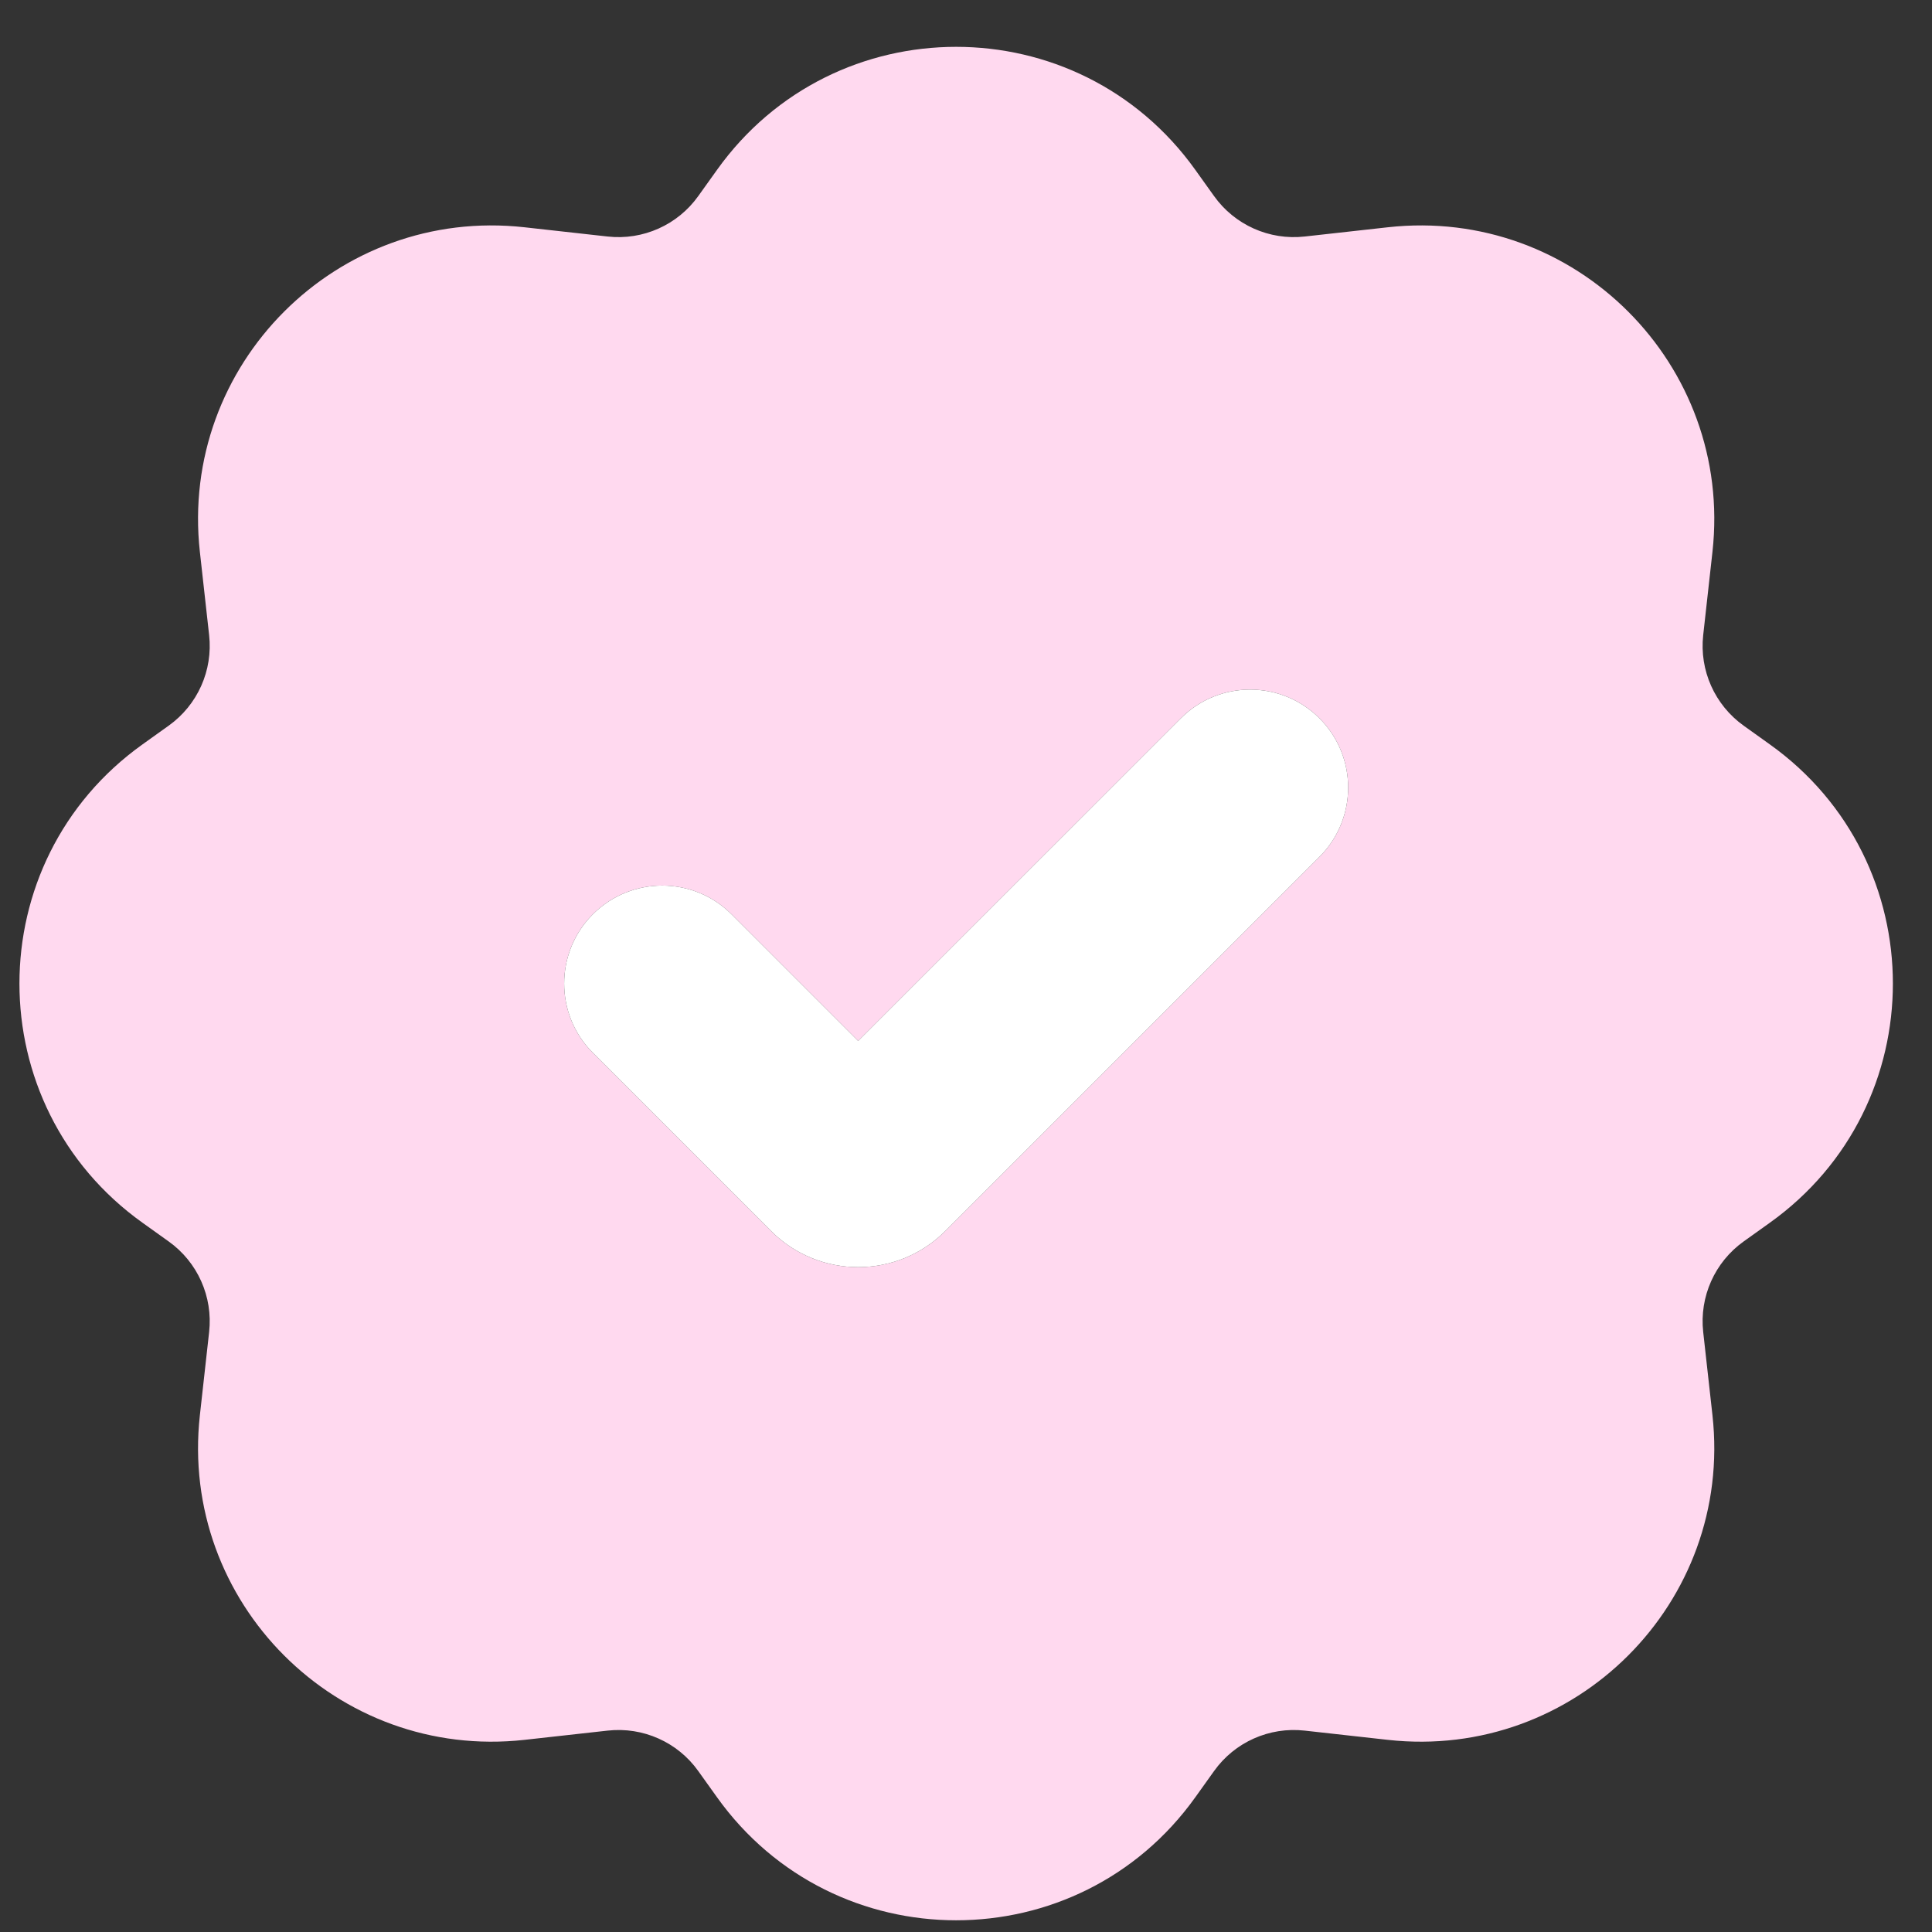
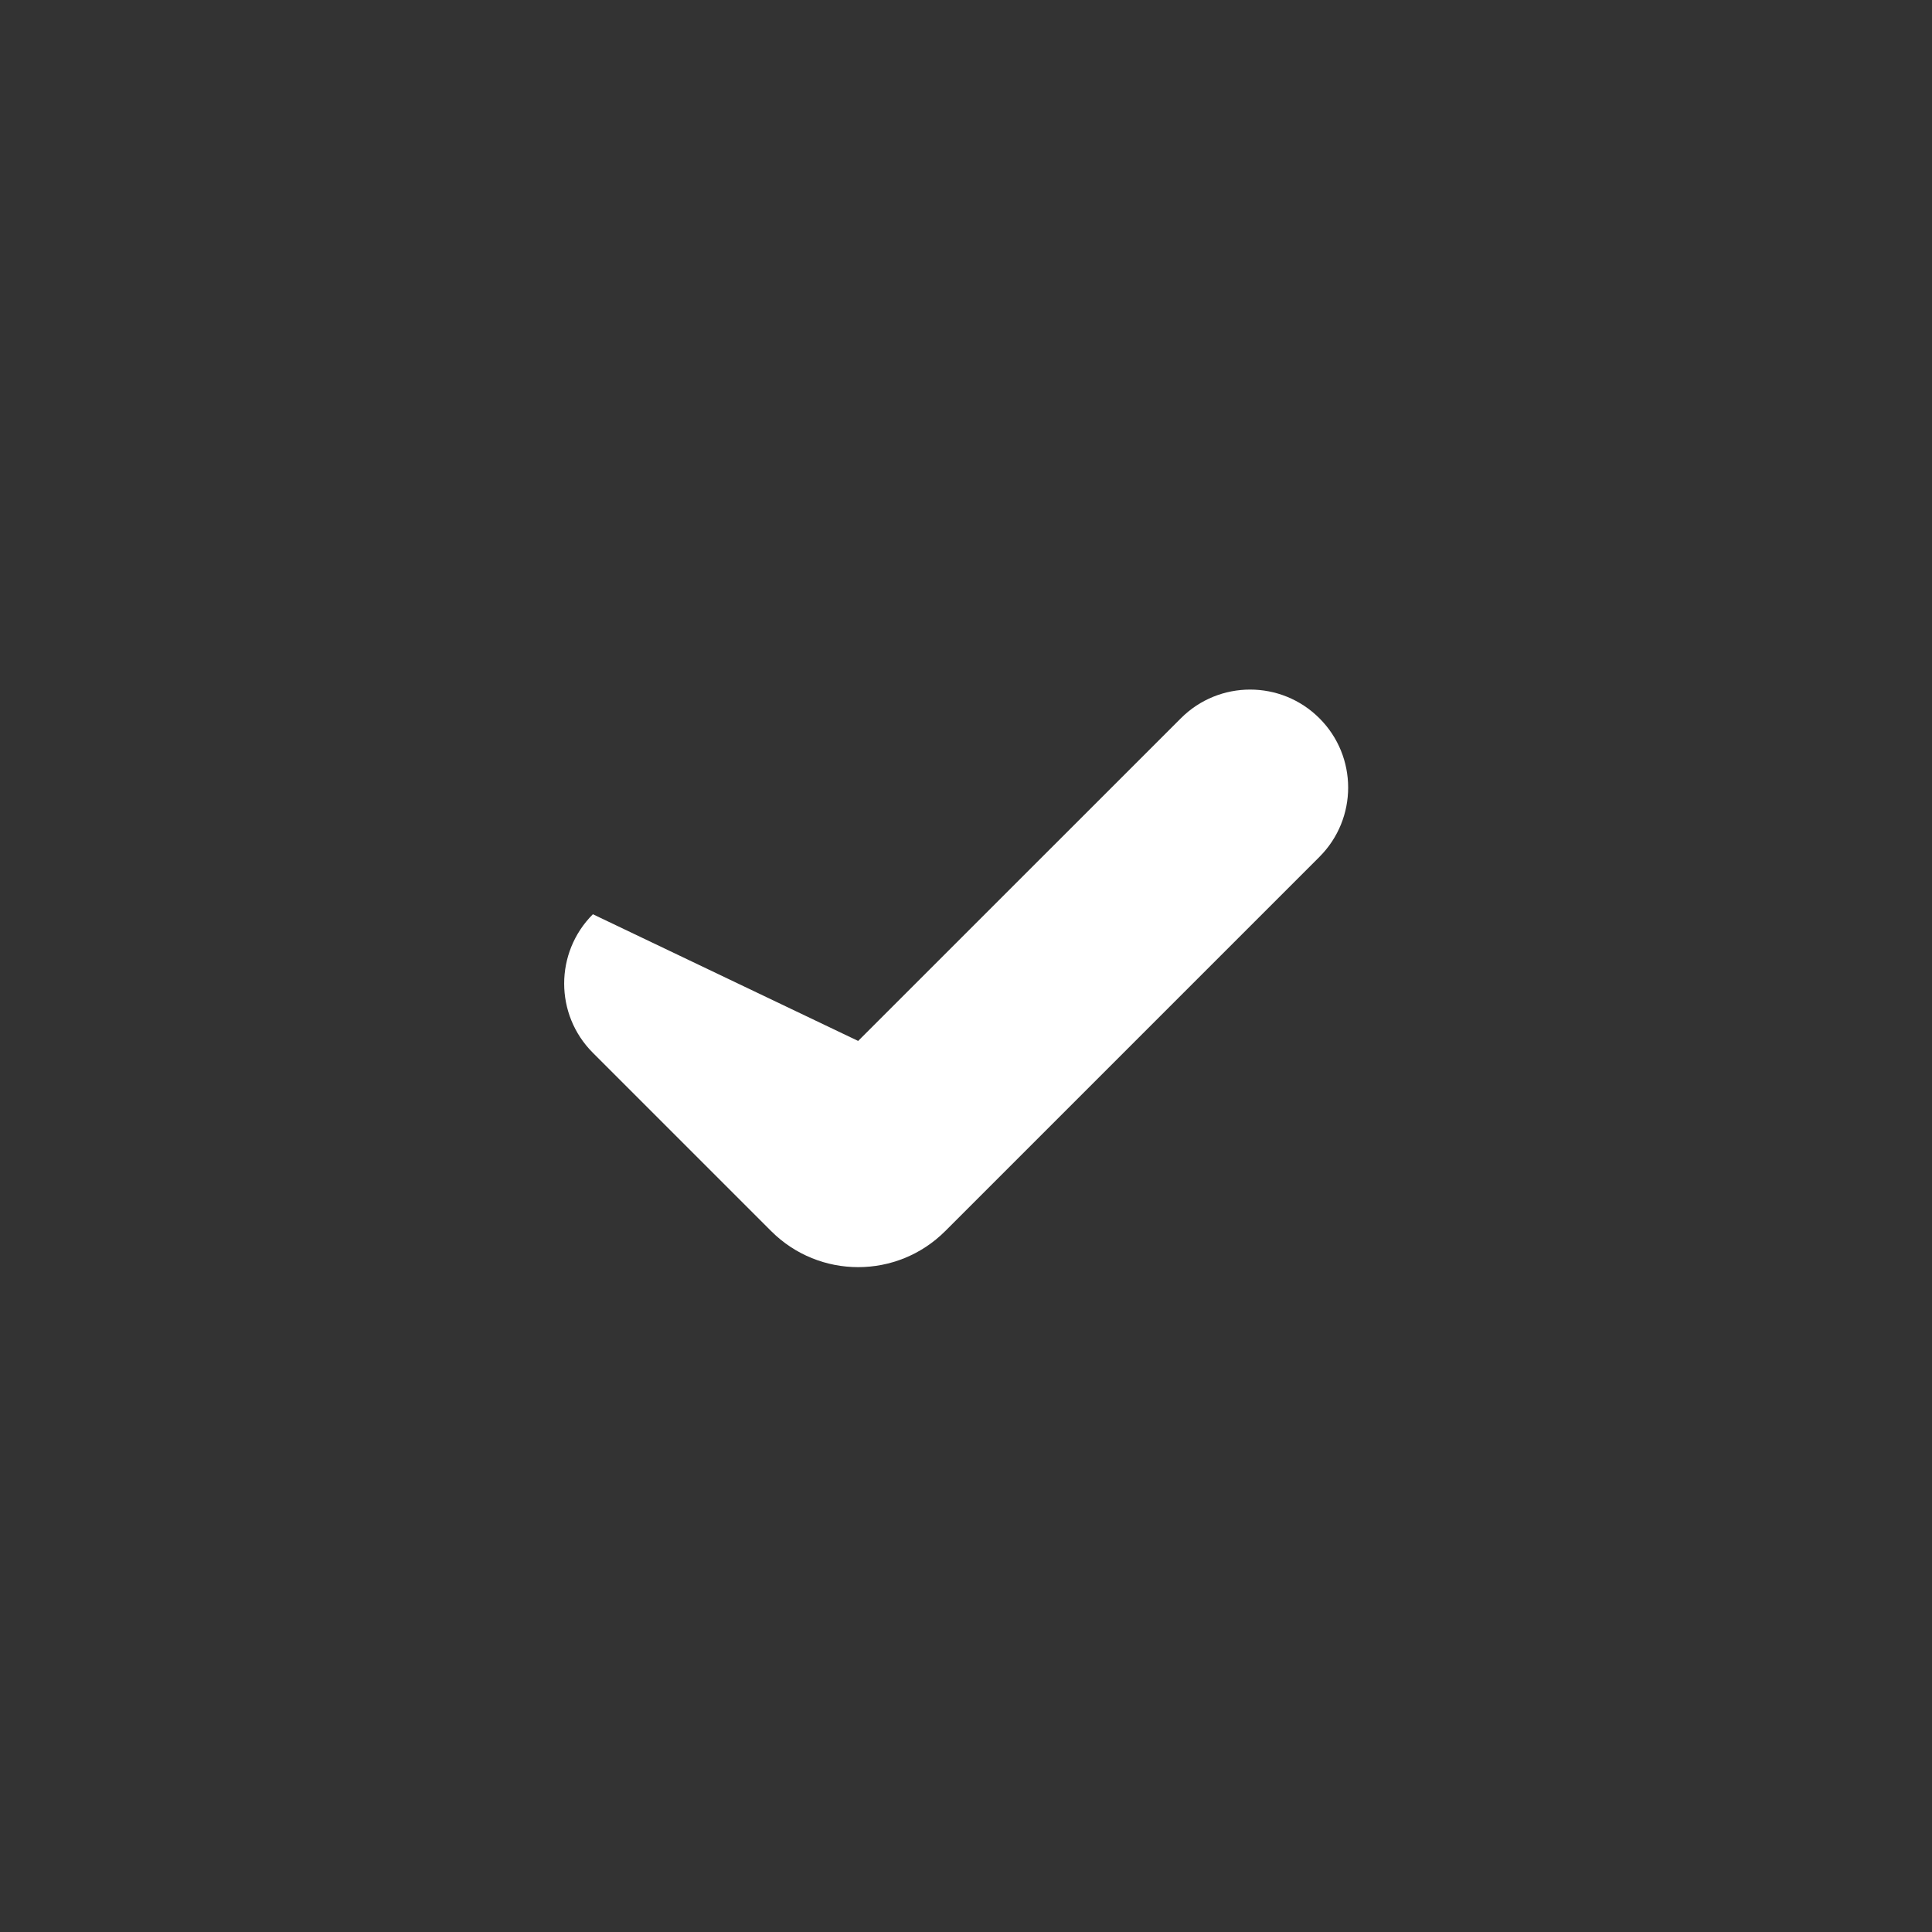
<svg xmlns="http://www.w3.org/2000/svg" width="33" height="33" viewBox="0 0 33 33" fill="none">
  <rect x="0" y="0" width="33" height="33" fill="#333333" stroke="none" />
-   <path fill-rule="evenodd" clip-rule="evenodd" d="M12.246 2.903C14.248 0.099 18.415 0.099 20.418 2.903L20.737 3.349C21.089 3.842 21.681 4.107 22.284 4.04L23.705 3.882C26.903 3.526 29.605 6.229 29.25 9.427L29.092 10.848C29.025 11.451 29.29 12.042 29.783 12.395L30.229 12.714C33.033 14.716 33.033 18.883 30.229 20.886L29.783 21.205C29.29 21.557 29.025 22.149 29.092 22.752L29.25 24.173C29.605 27.371 26.903 30.073 23.705 29.718L22.284 29.56C21.681 29.493 21.089 29.757 20.737 30.251L20.418 30.697C18.415 33.501 14.249 33.501 12.246 30.697L11.927 30.251C11.575 29.757 10.983 29.493 10.38 29.56L8.959 29.718C5.761 30.073 3.059 27.371 3.414 24.173L3.572 22.752C3.639 22.149 3.375 21.557 2.881 21.205L2.435 20.886C-0.369 18.883 -0.369 14.716 2.435 12.714L2.881 12.395C3.375 12.042 3.639 11.451 3.572 10.848L3.414 9.427C3.059 6.229 5.761 3.526 8.959 3.882L10.38 4.04C10.983 4.107 11.575 3.842 11.927 3.349L12.246 2.903ZM22.537 12.269C23.191 12.922 23.191 13.982 22.537 14.636L16.145 21.028C15.324 21.849 13.993 21.849 13.172 21.028L10.127 17.983C9.473 17.33 9.473 16.27 10.127 15.616C10.781 14.963 11.841 14.963 12.494 15.616L14.658 17.78L20.17 12.269C20.823 11.615 21.883 11.615 22.537 12.269Z" fill="#ffd9ef" />
-   <path d="M22.537 12.269C23.191 12.922 23.191 13.982 22.537 14.636L16.145 21.028C15.324 21.849 13.993 21.849 13.172 21.028L10.127 17.983C9.473 17.33 9.473 16.27 10.127 15.616C10.781 14.963 11.841 14.963 12.494 15.616L14.658 17.78L20.17 12.269C20.823 11.615 21.883 11.615 22.537 12.269Z" fill="#ffffff" />
+   <path d="M22.537 12.269C23.191 12.922 23.191 13.982 22.537 14.636L16.145 21.028C15.324 21.849 13.993 21.849 13.172 21.028L10.127 17.983C9.473 17.33 9.473 16.27 10.127 15.616L14.658 17.78L20.17 12.269C20.823 11.615 21.883 11.615 22.537 12.269Z" fill="#ffffff" />
</svg>